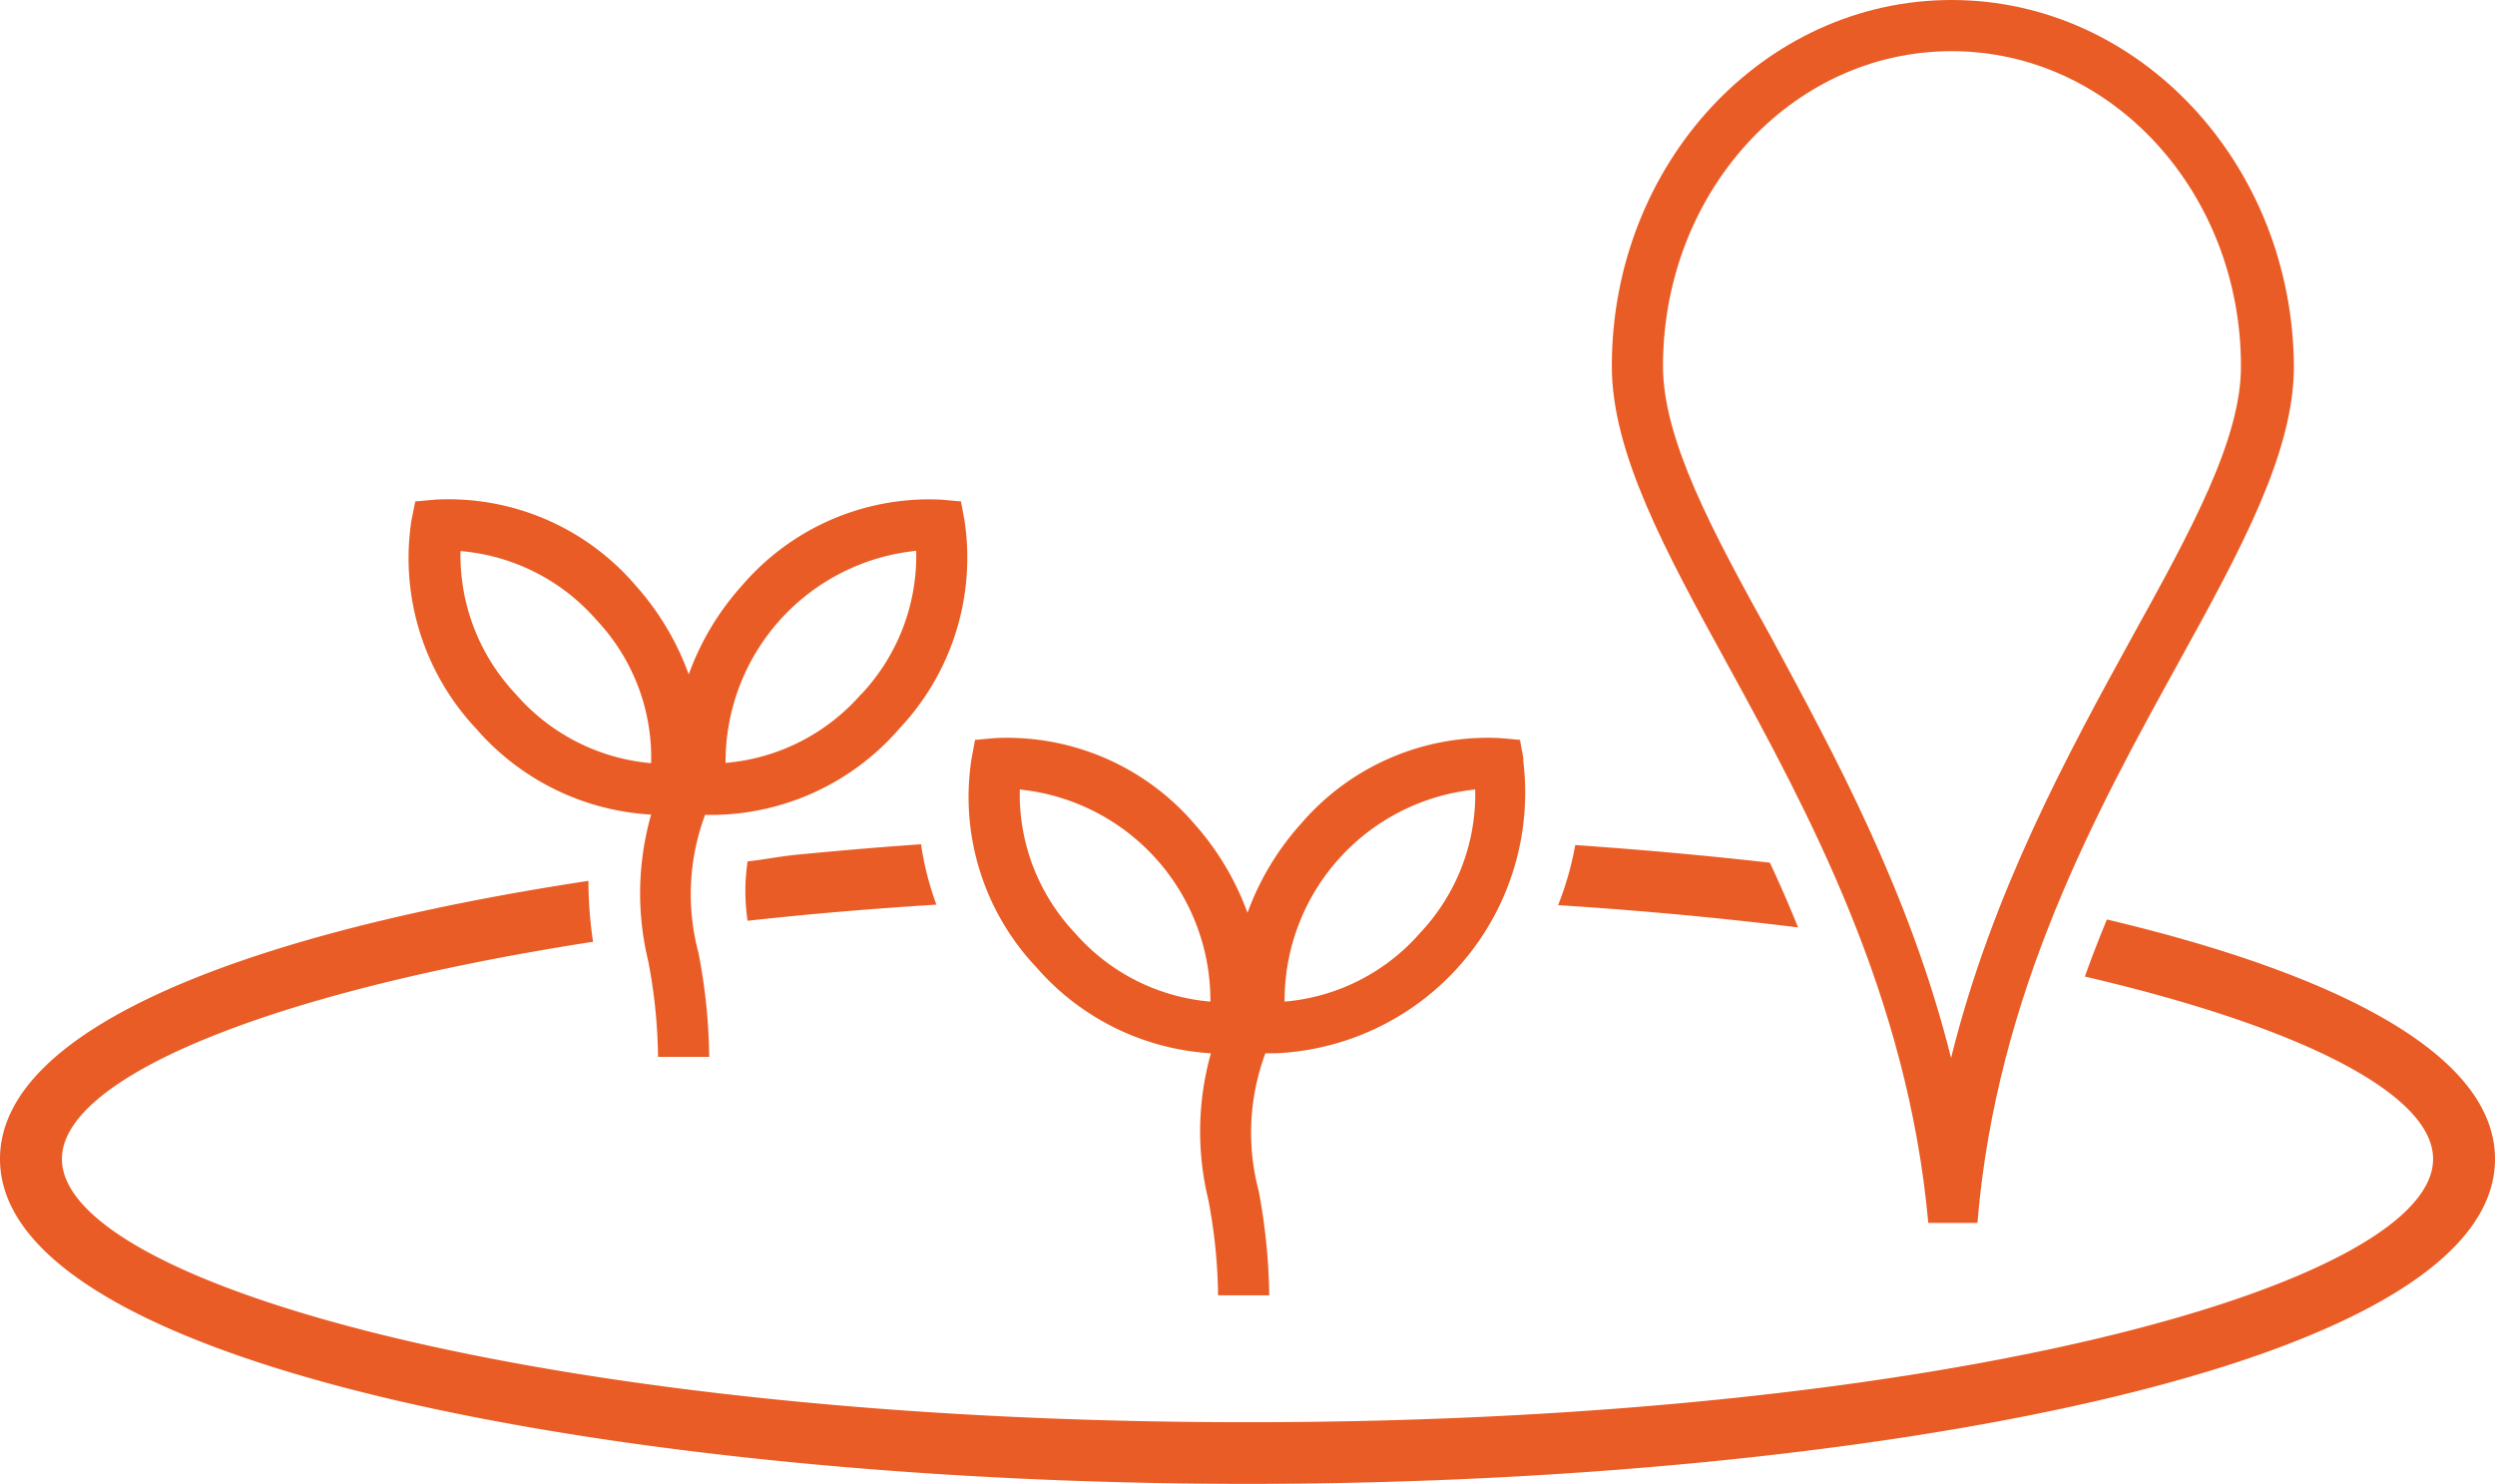
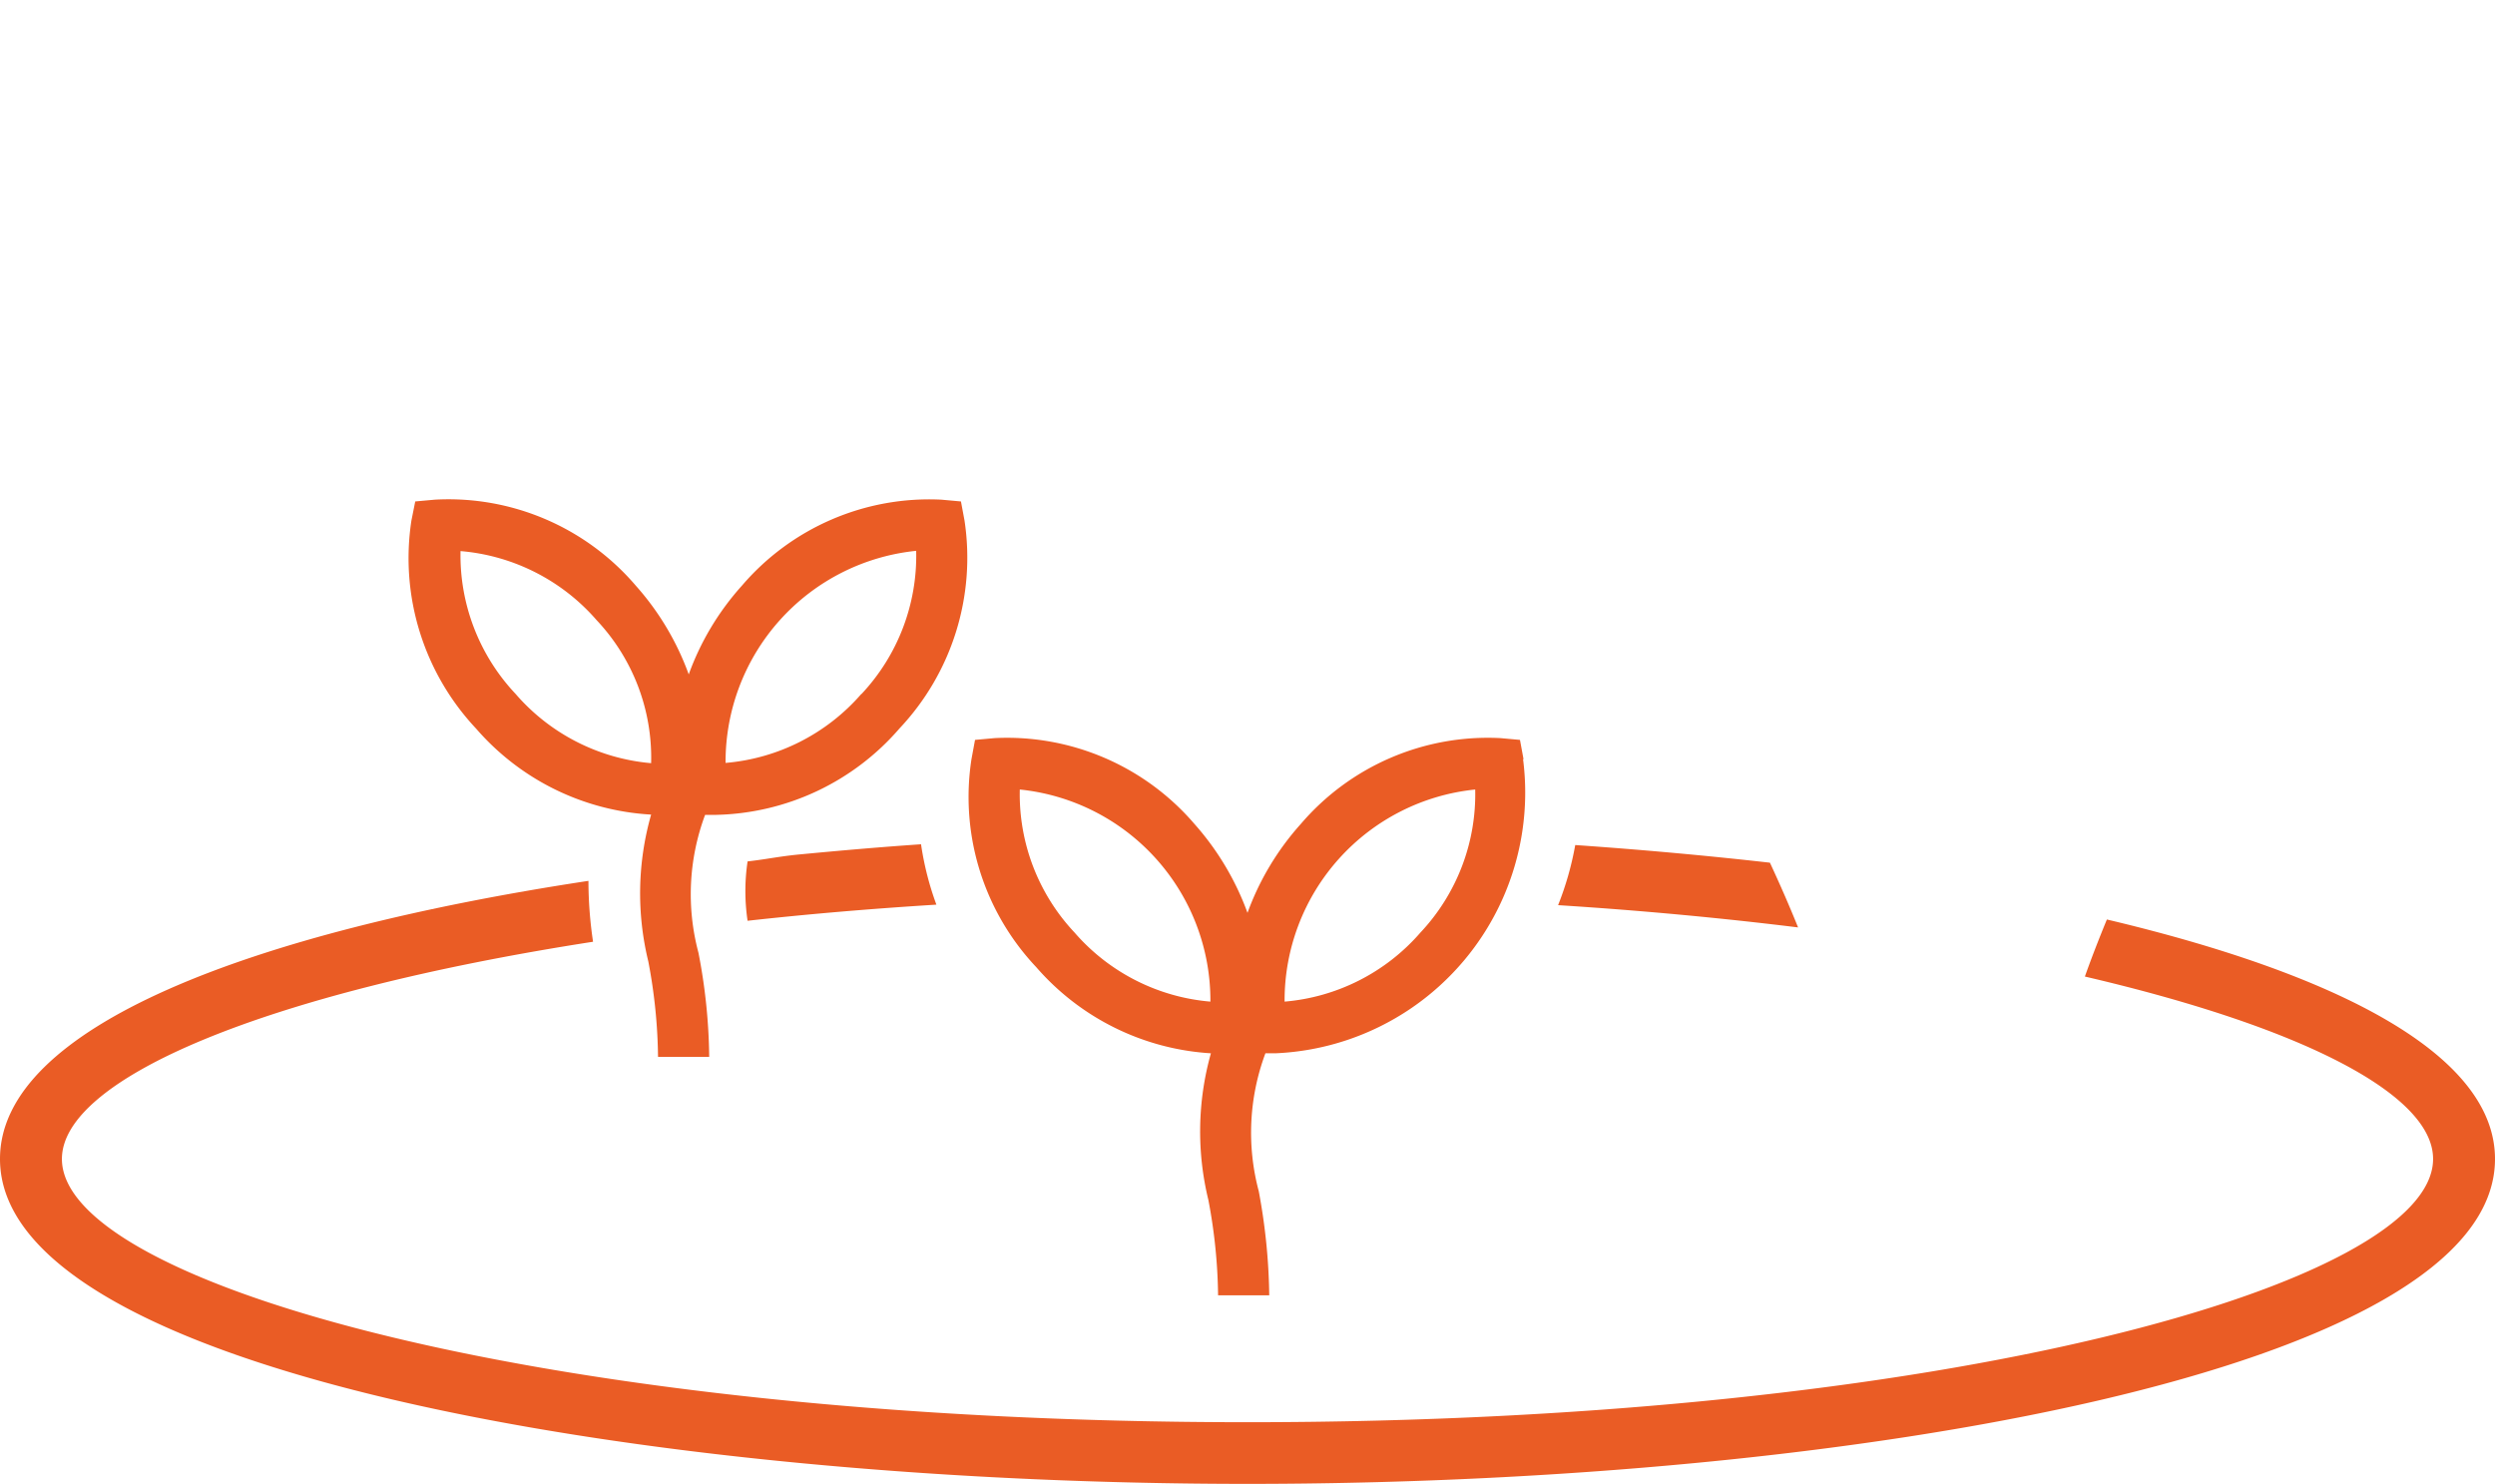
<svg xmlns="http://www.w3.org/2000/svg" viewBox="0 0 97.52 58">
  <defs>
    <style>.cls-1{fill:#ea5c25;}</style>
  </defs>
  <g id="Layer_2" data-name="Layer 2">
    <g id="Layer_1-2" data-name="Layer 1">
-       <path class="cls-1" d="M76.28,0C68.93,0,63,6.42,63,14.31c0,3.39,2.08,7.21,4.5,11.62,3.15,5.76,7.06,12.93,7.87,21.87h1.92c.74-9,4.69-16.15,7.87-21.92,2.42-4.39,4.5-8.18,4.5-11.56C89.61,6.42,83.63,0,76.28,0Zm7.06,24.89c-2.5,4.55-5.48,10-7.08,16.46-1.62-6.47-4.56-11.85-7-16.38C66.94,20.79,65,17.19,65,14.31,65,7.54,70,2,76.28,2S87.59,7.54,87.59,14.31C87.6,17.17,85.63,20.75,83.34,24.89Z" />
      <path class="cls-1" d="M37.7,20.35l-.14-.75-.77-.07A9.63,9.63,0,0,0,29,22.89a10.53,10.53,0,0,0-2.08,3.47,10.67,10.67,0,0,0-2.07-3.47A9.63,9.63,0,0,0,17,19.53l-.77.07-.15.75a9.73,9.73,0,0,0,2.53,8.13,9.78,9.78,0,0,0,6.84,3.36,11.23,11.23,0,0,0-.11,5.74,20.92,20.92,0,0,1,.38,3.73h2a22.37,22.37,0,0,0-.42-4.07,8.87,8.87,0,0,1,.26-5.39H28a9.75,9.75,0,0,0,7.16-3.38A9.73,9.73,0,0,0,37.7,20.35ZM20.15,27.12A7.9,7.9,0,0,1,18,21.54a7.92,7.92,0,0,1,5.32,2.7,7.84,7.84,0,0,1,2.13,5.59A7.91,7.91,0,0,1,20.15,27.12Zm13.52,0a7.91,7.91,0,0,1-5.31,2.7,8.29,8.29,0,0,1,7.45-8.29A7.89,7.89,0,0,1,33.67,27.13Z" />
      <path class="cls-1" d="M59.55,29.68l-.14-.76-.77-.07a9.62,9.62,0,0,0-7.8,3.36,10.63,10.63,0,0,0-2.08,3.47,10.77,10.77,0,0,0-2.07-3.47,9.65,9.65,0,0,0-7.81-3.36l-.77.07-.14.76A9.69,9.69,0,0,0,40.5,37.8a9.83,9.83,0,0,0,6.83,3.37,11.29,11.29,0,0,0-.1,5.73,21,21,0,0,1,.38,3.73h2a23.5,23.5,0,0,0-.41-4.07,8.88,8.88,0,0,1,.26-5.39h.39a10.2,10.2,0,0,0,9.68-11.5ZM42,36.45a7.89,7.89,0,0,1-2.14-5.59,8.29,8.29,0,0,1,7.45,8.29A7.91,7.91,0,0,1,42,36.45Zm13.52,0a7.91,7.91,0,0,1-5.31,2.7,8.29,8.29,0,0,1,7.45-8.29A7.89,7.89,0,0,1,55.52,36.45Z" />
      <path class="cls-1" d="M36,33c-1.61.11-3.21.25-4.78.4-.81.08-1.28.19-2,.27a7.87,7.87,0,0,0,0,2.32c2.34-.26,4.81-.47,7.38-.63A11.71,11.71,0,0,1,36,33Z" />
      <path class="cls-1" d="M82.35,35.94c-.3.73-.59,1.47-.86,2.23,8.58,2,13.61,4.63,13.61,7.13,0,4.87-19,10.29-46.34,10.29S2.42,50.17,2.42,45.3c0-3.13,7.88-6.49,20.76-8.49A16.2,16.2,0,0,1,23,34.43c-13.17,2-23,5.7-23,10.87C0,53.55,25.12,58,48.76,58s48.76-4.45,48.76-12.7C97.52,41.23,91.39,38.08,82.35,35.94Z" />
      <path class="cls-1" d="M69.18,33.72q-3.72-.42-7.61-.69a12.11,12.11,0,0,1-.67,2.35c3.32.21,6.46.51,9.38.87C69.93,35.38,69.56,34.54,69.18,33.72Z" />
    </g>
  </g>
</svg>